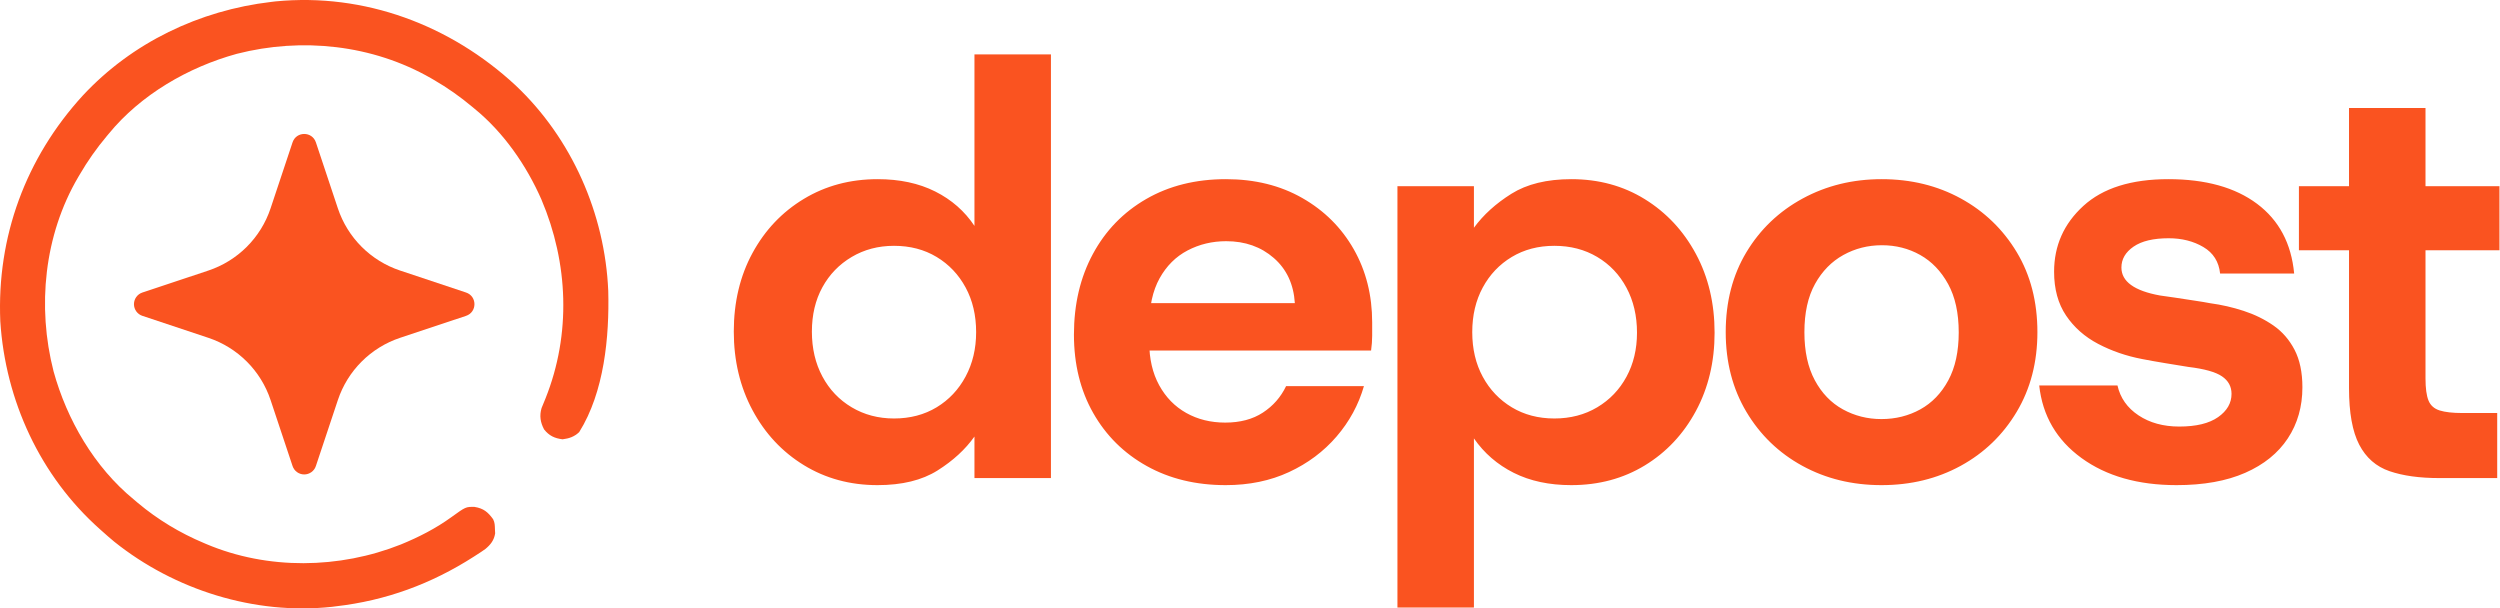
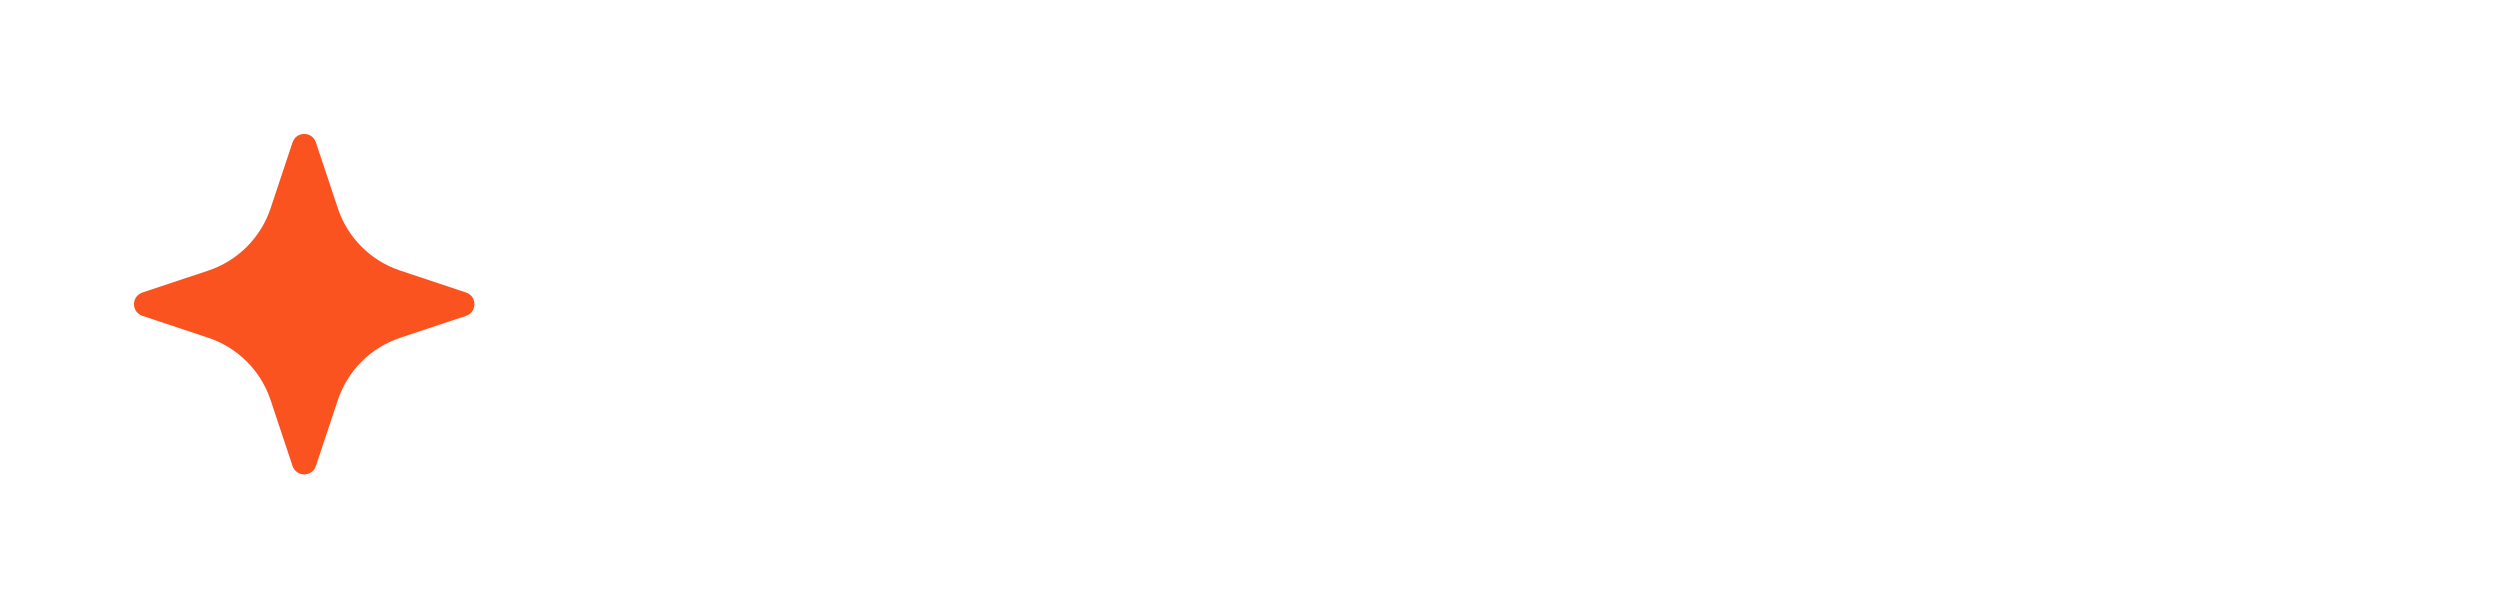
<svg xmlns="http://www.w3.org/2000/svg" width="452" height="110" viewBox="0 0 452 110">
  <g fill="#FA5320">
-     <path d="M93.205,15.423 C103.382,25.017 109.38,38.664 109.972,52.592 C110.187,60.905 109.246,70.889 104.716,78.128 C103.826,78.965 102.914,79.273 101.715,79.426 C100.266,79.248 99.285,78.784 98.37,77.636 C97.696,76.371 97.508,75.16 97.915,73.779 C98.139,73.195 98.379,72.62 98.624,72.044 C103.281,60.411 102.764,47.546 97.894,36.085 C95.19,29.917 91.061,23.952 85.814,19.673 C85.692,19.571 85.57,19.468 85.444,19.363 C83.219,17.5 80.923,15.874 78.409,14.424 C78.249,14.331 78.09,14.239 77.926,14.143 C67.34,8.074 54.584,6.721 42.823,9.729 C34.059,12.137 25.442,17.113 19.643,24.206 C19.54,24.328 19.438,24.45 19.332,24.576 C17.466,26.799 15.847,29.096 14.387,31.603 C14.303,31.744 14.22,31.885 14.134,32.031 C7.969,42.534 6.688,55.45 9.686,67.145 C12.1,75.905 17.082,84.494 24.181,90.297 C24.428,90.506 24.674,90.716 24.92,90.926 C28.511,93.935 32.524,96.357 36.842,98.17 C37.067,98.266 37.067,98.266 37.295,98.364 C48.399,103.06 61.363,102.872 72.499,98.432 C75.708,97.115 78.773,95.554 81.586,93.517 C84.21,91.623 84.21,91.623 85.788,91.647 C87.426,91.911 88.225,92.587 89.158,93.876 C89.473,94.504 89.464,95.007 89.487,95.71 C89.499,95.952 89.51,96.194 89.522,96.443 C89.323,97.675 88.716,98.46 87.763,99.252 C87.258,99.616 86.743,99.955 86.217,100.288 C86.027,100.411 85.838,100.533 85.642,100.66 C77.984,105.565 69.79,108.585 60.731,109.623 C60.484,109.654 60.238,109.686 59.983,109.718 C46.044,111.217 31.548,106.659 20.676,97.953 C19.915,97.329 19.179,96.681 18.448,96.023 C18.319,95.908 18.189,95.793 18.056,95.675 C7.268,86.08 0.974,72.436 0.054,58.087 C-0.596,42.789 4.657,28.557 14.958,17.287 C23.863,7.699 36.071,1.867 49.026,0.347 C49.285,0.315 49.543,0.284 49.81,0.252 C65.925,-1.317 81.452,4.535 93.205,15.423 Z" />
    <path d="M52.892,25.743 C53.569,23.712 56.437,23.712 57.114,25.743 L61.084,37.665 C62.855,42.979 67.026,47.147 72.341,48.916 L84.257,52.886 C86.288,53.563 86.288,56.431 84.257,57.108 L72.335,61.078 C67.021,62.85 62.853,67.021 61.084,72.335 L57.114,84.251 C56.815,85.163 55.963,85.78 55.003,85.78 C54.043,85.78 53.191,85.163 52.892,84.251 L48.922,72.329 C47.152,67.017 42.983,62.848 37.671,61.078 L25.749,57.108 C24.837,56.809 24.22,55.957 24.22,54.997 C24.22,54.037 24.837,53.185 25.749,52.886 L37.671,48.916 C42.983,47.146 47.152,42.977 48.922,37.665 L52.892,25.743 Z" />
-     <path d="M57.34 0 57.34 76.596 43.512 76.596 43.512 69.087C41.87 71.408 39.646 73.452 36.839 75.22 34.033 76.988 30.416 77.872 25.989 77.872 21.034 77.872 16.592 76.667 12.66 74.255 8.729 71.844 5.636 68.531 3.382 64.316 1.127 60.101 0 55.365 0 50.106 0 44.787 1.127 40.053 3.382 35.904 5.636 31.755 8.732 28.493 12.668 26.117 16.604 23.741 21.049 22.553 26.004 22.553 29.986 22.553 33.456 23.295 36.415 24.78 39.373 26.264 41.739 28.338 43.512 31.002L43.512 0 57.34 0ZM28.968 34.604C26.131 34.604 23.58 35.276 21.316 36.618 19.051 37.961 17.286 39.787 16.019 42.097 14.752 44.407 14.119 47.082 14.119 50.121 14.119 53.161 14.752 55.864 16.019 58.23 17.286 60.596 19.051 62.452 21.316 63.8 23.58 65.147 26.131 65.821 28.968 65.821 31.876 65.821 34.444 65.147 36.673 63.8 38.902 62.452 40.65 60.596 41.916 58.23 43.182 55.864 43.815 53.191 43.815 50.213 43.815 47.173 43.182 44.483 41.916 42.143 40.65 39.802 38.902 37.961 36.673 36.618 34.444 35.276 31.876 34.604 28.968 34.604ZM88.944 77.872C83.554 77.872 78.793 76.72 74.659 74.415 70.526 72.11 67.299 68.913 64.978 64.825 62.658 60.737 61.498 56.013 61.498 50.653 61.498 45.172 62.64 40.314 64.925 36.079 67.21 31.843 70.424 28.53 74.568 26.139 78.711 23.749 83.513 22.553 88.974 22.553 94.203 22.553 98.808 23.69 102.789 25.965 106.771 28.239 109.871 31.327 112.09 35.228 114.309 39.128 115.419 43.541 115.419 48.466 115.419 49.175 115.419 49.965 115.419 50.836 115.419 51.707 115.353 52.609 115.221 53.541L71.438 53.541 71.438 44.97 101.438 44.97C101.225 41.556 99.958 38.835 97.638 36.809 95.317 34.782 92.445 33.768 89.021 33.768 86.498 33.768 84.172 34.326 82.045 35.44 79.917 36.555 78.23 38.235 76.984 40.479 75.738 42.723 75.115 45.562 75.115 48.998L75.115 52.051C75.115 55.04 75.713 57.626 76.908 59.81 78.104 61.993 79.738 63.665 81.809 64.825 83.881 65.986 86.229 66.566 88.853 66.566 91.548 66.566 93.818 65.963 95.662 64.757 97.505 63.552 98.904 61.956 99.857 59.97L113.929 59.97C112.957 63.343 111.305 66.383 108.975 69.088 106.645 71.794 103.783 73.934 100.389 75.509 96.995 77.085 93.18 77.872 88.944 77.872ZM151.429 22.553C156.384 22.553 160.812 23.759 164.712 26.17 168.613 28.582 171.691 31.879 173.945 36.064 176.2 40.248 177.327 45 177.327 50.319 177.327 55.577 176.2 60.296 173.945 64.476 171.691 68.655 168.613 71.933 164.712 74.309 160.812 76.684 156.379 77.872 151.414 77.872 147.433 77.872 143.965 77.13 141.011 75.646 138.058 74.161 135.659 72.087 133.815 69.423L133.815 100 119.987 100 119.987 23.83 133.815 23.83 133.815 31.338C135.517 29.008 137.774 26.961 140.586 25.198 143.398 23.435 147.012 22.553 151.429 22.553ZM148.359 34.604C145.461 34.604 142.896 35.276 140.661 36.618 138.427 37.961 136.677 39.802 135.411 42.143 134.145 44.483 133.512 47.173 133.512 50.213 133.512 53.252 134.145 55.94 135.411 58.275 136.677 60.611 138.427 62.452 140.661 63.8 142.896 65.147 145.461 65.821 148.359 65.821 151.267 65.821 153.851 65.147 156.11 63.8 158.37 62.452 160.133 60.611 161.4 58.275 162.666 55.94 163.299 53.283 163.299 50.304 163.299 47.265 162.666 44.559 161.4 42.188 160.133 39.817 158.37 37.961 156.11 36.618 153.851 35.276 151.267 34.604 148.359 34.604ZM207.53 22.553C212.83 22.553 217.605 23.718 221.856 26.049 226.106 28.379 229.475 31.617 231.962 35.76 234.449 39.904 235.693 44.721 235.693 50.211 235.693 55.632 234.447 60.432 231.955 64.612 229.462 68.791 226.089 72.046 221.833 74.377 217.578 76.707 212.801 77.872 207.502 77.872 202.212 77.872 197.44 76.707 193.185 74.377 188.929 72.046 185.558 68.791 183.071 64.612 180.584 60.432 179.34 55.632 179.34 50.211 179.34 44.721 180.586 39.904 183.078 35.76 185.571 31.617 188.962 28.379 193.253 26.049 197.544 23.718 202.303 22.553 207.53 22.553ZM207.578 34.498C205.055 34.498 202.729 35.088 200.602 36.267 198.474 37.446 196.769 39.189 195.488 41.495 194.206 43.802 193.565 46.71 193.565 50.221 193.565 53.681 194.193 56.578 195.45 58.914 196.706 61.249 198.396 63.002 200.522 64.172 202.647 65.342 204.969 65.928 207.488 65.928 210.06 65.928 212.405 65.342 214.523 64.172 216.64 63.002 218.327 61.253 219.583 58.925 220.84 56.598 221.468 53.708 221.468 50.256 221.468 46.752 220.827 43.835 219.545 41.504 218.264 39.174 216.579 37.424 214.492 36.253 212.405 35.083 210.1 34.498 207.578 34.498ZM260.853 77.872C253.892 77.872 248.163 76.239 243.664 72.971 239.166 69.704 236.618 65.33 236.02 59.849L250.168 59.849C250.675 62.107 251.945 63.91 253.976 65.258 256.007 66.607 258.462 67.281 261.34 67.281 264.399 67.281 266.739 66.713 268.36 65.578 269.981 64.442 270.791 63.039 270.791 61.368 270.791 60.04 270.214 58.984 269.059 58.199 267.904 57.414 265.888 56.849 263.01 56.504 261.946 56.333 260.566 56.107 258.869 55.829 257.172 55.55 255.761 55.299 254.637 55.076 251.77 54.529 249.12 53.617 246.689 52.34 244.257 51.064 242.32 49.354 240.876 47.212 239.432 45.069 238.71 42.427 238.71 39.285 238.71 34.574 240.475 30.608 244.006 27.386 247.536 24.164 252.656 22.553 259.363 22.553 266.091 22.553 271.438 24.038 275.405 27.006 279.371 29.975 281.608 34.179 282.114 39.619L268.725 39.619C268.502 37.482 267.494 35.883 265.7 34.825 263.907 33.766 261.815 33.236 259.425 33.236 256.659 33.236 254.544 33.741 253.079 34.749 251.615 35.757 250.882 37.016 250.882 38.526 250.882 41.059 253.213 42.746 257.874 43.587 258.553 43.668 259.457 43.797 260.587 43.974 261.716 44.152 262.876 44.329 264.066 44.506 265.257 44.684 266.217 44.843 266.946 44.985 268.983 45.259 270.994 45.72 272.98 46.368 274.966 47.016 276.762 47.898 278.368 49.012 279.973 50.126 281.247 51.593 282.19 53.412 283.132 55.231 283.604 57.488 283.604 60.183 283.604 63.678 282.725 66.758 280.966 69.422 279.208 72.087 276.64 74.161 273.261 75.646 269.882 77.13 265.746 77.872 260.853 77.872ZM308.323 76.596C304.776 76.596 301.79 76.18 299.363 75.35 296.936 74.519 295.108 72.921 293.877 70.555 292.646 68.189 292.031 64.782 292.031 60.334L292.031 35.411 282.974 35.411 282.974 23.83 292.031 23.83 292.031 9.681 305.861 9.681 305.861 23.83 319.233 23.83 319.233 35.411 305.861 35.411 305.861 58.587C305.861 60.35 306.041 61.677 306.4 62.569 306.76 63.46 307.434 64.061 308.421 64.37 309.409 64.679 310.774 64.834 312.516 64.834L318.825 64.834 318.825 76.596 308.323 76.596Z" transform="translate(132.67 9.84)" />
  </g>
</svg>